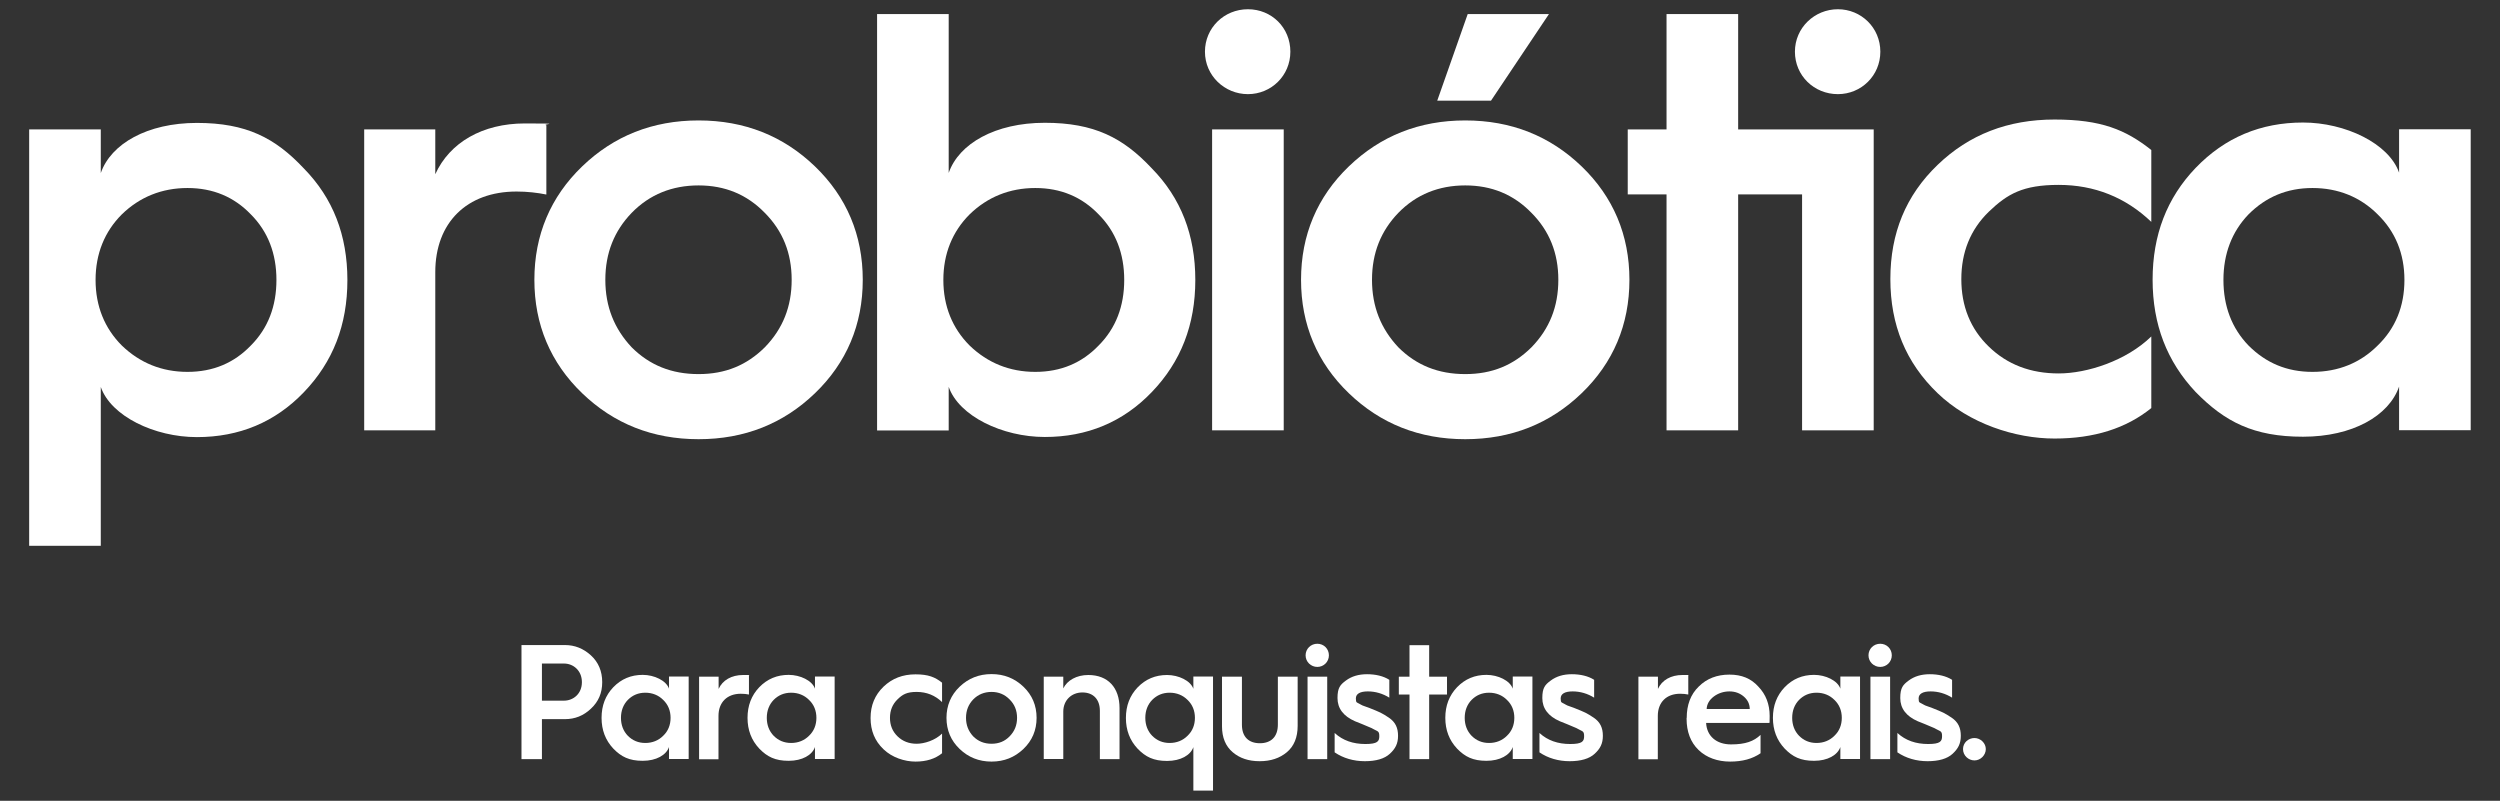
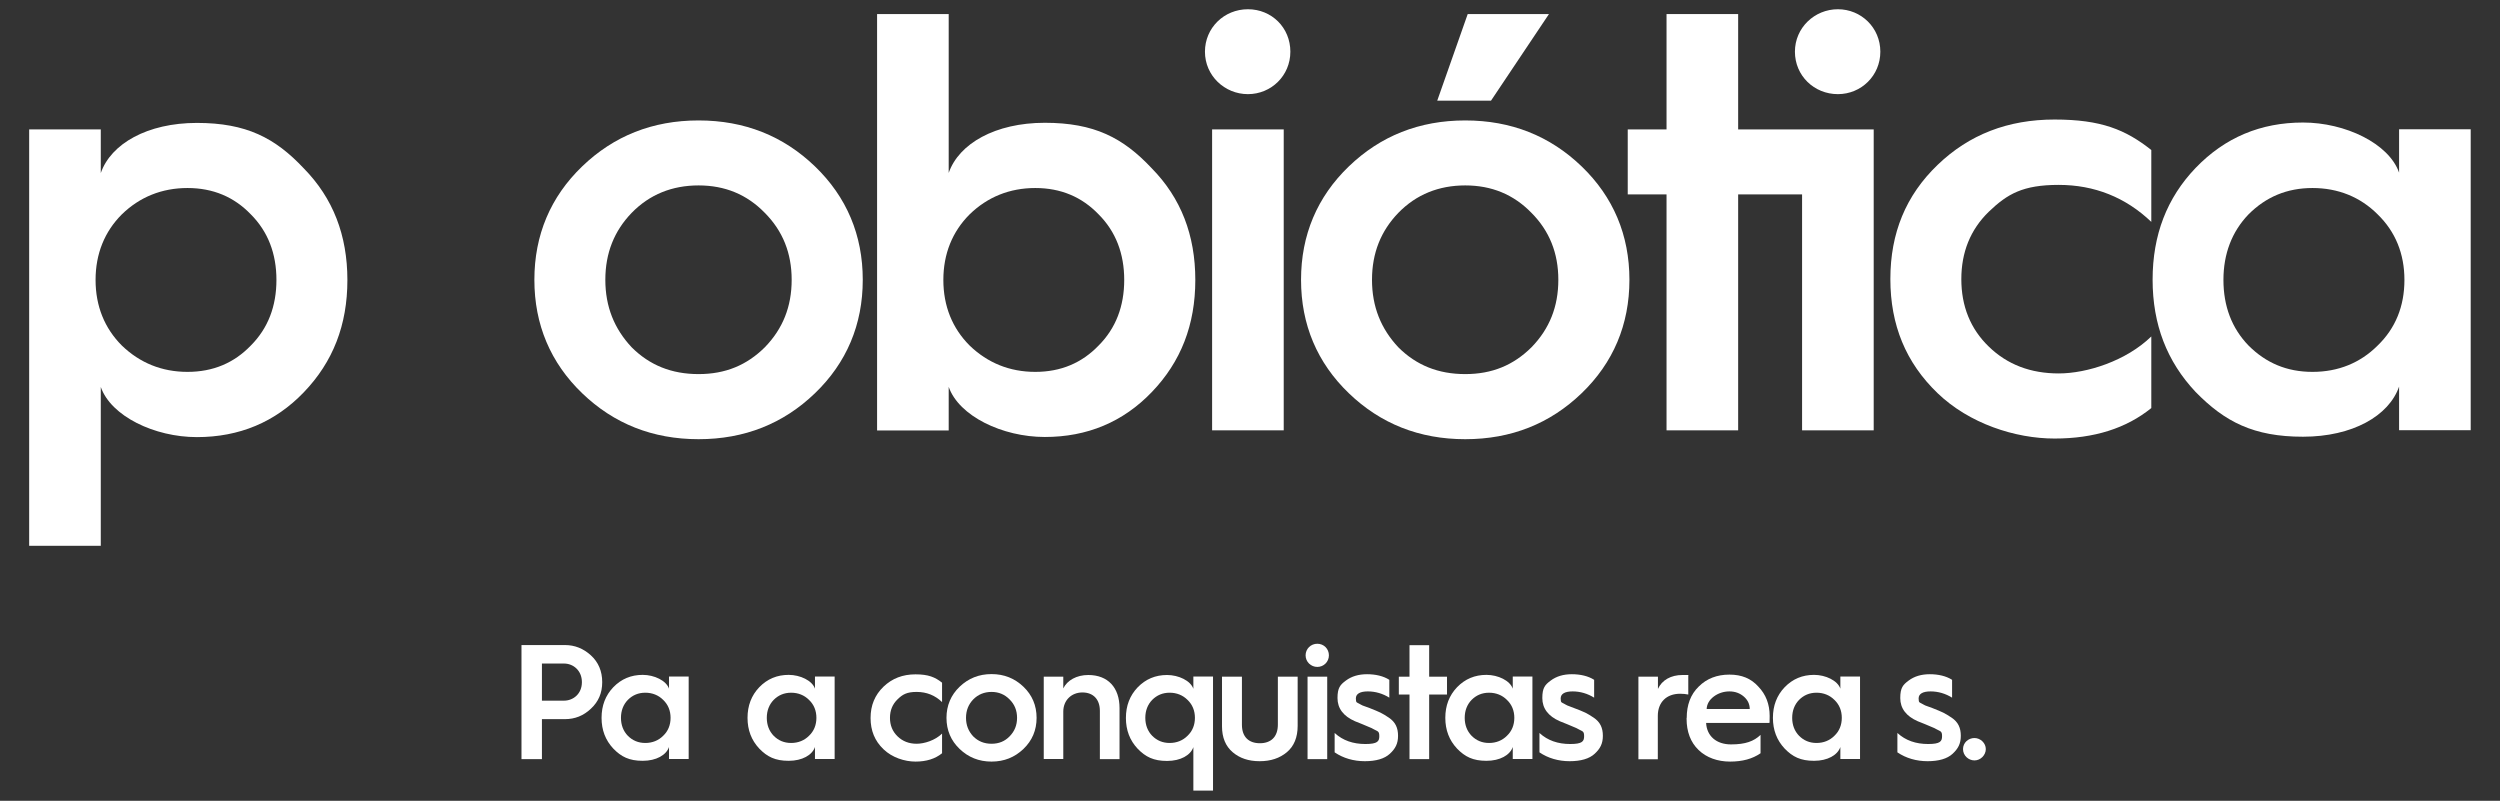
<svg xmlns="http://www.w3.org/2000/svg" fill="none" viewBox="0 0 1920 615" height="615" width="1920">
  <rect x="0" y="0" width="1920" height="615" fill="#333333" stroke="none" />
  <path fill="white" d="M22.4 418.999V99.399H77.4V132.899C85.2 110.399 113.2 94.399 151.2 94.399C189.2 94.399 211.3 105.899 233.3 129.299C255.8 152.199 266.8 180.699 266.8 215.099C266.8 249.499 255.8 277.899 233.3 301.299C211.3 324.199 183.8 335.699 151.2 335.699C118.6 335.699 85.2 319.599 77.4 297.199V419.199H22.4V418.999ZM192.6 265.399C205.9 252.099 212.3 235.099 212.3 214.999C212.3 194.899 205.9 177.899 192.6 164.599C179.8 151.299 163.7 144.399 144 144.399C124.3 144.399 107.3 151.299 93.6 164.599C80.3 177.899 73.4 194.899 73.4 214.999C73.4 235.099 80.3 252.099 93.6 265.399C107.4 278.699 124.3 285.599 144 285.599C163.7 285.599 179.8 278.699 192.6 265.399Z" />
-   <path fill="white" d="M279.7 330.5V99.4H334.3V133.8C345.3 109.5 370.5 94.8 403.1 94.8C435.7 94.8 415 95.3 419.6 96.2V149.4C412.7 148 404.9 147.1 396.7 147.1C358.6 147.1 334.3 170.9 334.3 209V330.5H279.7Z" />
  <path fill="white" d="M410.4 214.9C410.4 180.5 422.8 151.2 447.1 127.8C471.4 104.4 501.2 92.5 536.5 92.5C571.8 92.5 601.6 104.4 625.9 127.8C650.2 151.2 662.6 180.5 662.6 214.9C662.6 249.3 650.2 278.6 625.9 302C601.6 325.4 571.8 337.3 536.5 337.3C501.2 337.3 471.4 325.4 447.1 302C422.8 278.6 410.4 249.3 410.4 214.9ZM587.4 266.7C601.2 252.5 608 235.5 608 214.9C608 194.3 601.1 177.3 587.4 163.5C573.6 149.3 556.7 142.4 536.5 142.4C516.3 142.4 498.9 149.3 485.1 163.5C471.8 177.3 464.9 194.2 464.9 214.9C464.9 235.6 471.8 252.5 485.1 266.7C498.9 280.5 515.8 287.3 536.5 287.3C557.2 287.3 573.6 280.4 587.4 266.7Z" />
  <path fill="white" d="M673.6 330.5V10.8H728.6V132.8C736.4 110.3 764.4 94.3 802.4 94.3C840.4 94.3 862.5 105.8 884.5 129.2C907 152.1 918 180.6 918 215C918 249.4 907 277.8 884.5 301.2C862.5 324.1 835 335.6 802.4 335.6C769.8 335.6 736.4 319.5 728.6 297.1V330.6H673.6V330.5ZM843.7 265.4C857 252.1 863.4 235.1 863.4 215C863.4 194.9 857 177.9 843.7 164.6C830.9 151.3 814.8 144.4 795.1 144.4C775.4 144.4 758.4 151.3 744.7 164.6C731.4 177.9 724.5 194.9 724.5 215C724.5 235.1 731.4 252.1 744.7 265.4C758.5 278.7 775.4 285.6 795.1 285.6C814.8 285.6 830.9 278.7 843.7 265.4Z" />
  <path fill="white" d="M925.4 39.7C925.4 21.4 940.1 7.1 958.4 7.1C976.7 7.1 991 21.3 991 39.7C991 58.1 976.3 72.3 958.4 72.3C940.5 72.3 925.4 58.1 925.4 39.7ZM930.9 330.5V99.4H985.9V330.5H930.9Z" />
  <path fill="white" d="M999.2 214.9C999.2 180.5 1011.6 151.2 1035.9 127.8C1060.2 104.4 1090 92.5 1125.3 92.5C1160.6 92.5 1190.4 104.4 1214.7 127.8C1239 151.2 1251.4 180.5 1251.4 214.9C1251.4 249.3 1239 278.6 1214.7 302C1190.4 325.4 1160.6 337.3 1125.3 337.3C1090 337.3 1060.2 325.4 1035.9 302C1011.6 278.6 999.2 249.3 999.2 214.9ZM1176.2 266.7C1190 252.5 1196.8 235.5 1196.8 214.9C1196.8 194.3 1189.9 177.3 1176.2 163.5C1162.4 149.3 1145.5 142.4 1125.3 142.4C1105.1 142.4 1087.7 149.3 1073.9 163.5C1060.6 177.3 1053.7 194.2 1053.7 214.9C1053.7 235.6 1060.6 252.5 1073.9 266.7C1087.7 280.5 1104.6 287.3 1125.3 287.3C1146 287.3 1162.4 280.4 1176.2 266.7ZM1103.8 77.3L1127.2 10.8H1189.6L1145.1 77.3H1103.8Z" />
  <path fill="white" d="M1411.5 72.3C1429.4 72.3 1444.1 58.1 1444.1 39.7C1444.1 21.3 1429.4 7.1 1411.5 7.1C1393.6 7.1 1378.5 21.3 1378.5 39.7C1378.5 58.1 1393.2 72.3 1411.5 72.3Z" />
  <path fill="white" d="M1384 99.4H1334.9V10.8H1279.9V99.4H1250.1V149.3H1279.9V330.5H1334.9V149.3H1384V330.5H1439V99.4H1384.9H1384Z" />
  <path fill="white" d="M1652.2 115.4V170.4C1632.5 151.6 1608.6 142 1581.1 142C1553.6 142 1541.7 148.9 1527.4 162.6C1513.2 176.4 1506.3 193.8 1506.3 214.4C1506.3 235 1513.2 252.5 1527.4 266.2C1541.6 280 1559.5 286.8 1581.1 286.8C1602.7 286.8 1632.9 277.2 1652.2 258.4V313.4C1632.9 329 1608.2 336.8 1577.9 336.8C1547.6 336.8 1512.3 325.3 1488 301.9C1463.7 278.5 1451.8 249.6 1451.8 214.3C1451.8 179 1463.7 150.1 1488 126.7C1512.3 103.3 1542.1 91.8 1577.9 91.8C1613.7 91.8 1632.5 99.6 1652.2 115.2V115.4Z" />
  <path fill="white" d="M1842.5 132.8V99.3H1897.5V330.4H1842.5V296.9C1834.7 319.4 1806.7 335.4 1768.7 335.4C1730.7 335.4 1708.6 323.9 1686.2 301C1664.2 277.6 1653.2 249.2 1653.2 214.8C1653.2 180.4 1664.2 152 1686.2 129C1708.7 105.6 1736.2 94.1 1768.7 94.1C1801.2 94.1 1834.7 110.2 1842.5 132.6V132.8ZM1826 265.4C1839.8 252.1 1846.6 235.1 1846.6 215C1846.6 194.9 1839.7 177.9 1826 164.6C1812.7 151.3 1795.7 144.4 1776 144.4C1756.3 144.4 1740.2 151.3 1726.9 164.6C1714.1 177.9 1707.6 194.9 1707.6 215C1707.6 235.1 1714 252.1 1726.9 265.4C1740.2 278.7 1756.2 285.6 1776 285.6C1795.8 285.6 1812.7 278.7 1826 265.4Z" />
  <path fill="white" d="M400.5 583V495.4H433.9C441.3 495.4 448 498 453.8 503.3C459.6 508.6 462.5 515.5 462.5 523.9C462.5 532.3 459.6 538.9 453.8 544.3C448.1 549.7 441.5 552.3 433.9 552.3H416.2V583H400.5ZM416.2 538.1H433.2C440.2 538.1 446.9 532.9 446.9 523.9C446.9 514.9 440.2 509.6 433.2 509.6H416.2V538.1Z" />
  <path fill="white" d="M513.8 528.801V519.601H528.9V582.901H513.8V573.701C511.7 579.901 504 584.301 493.6 584.301C483.2 584.301 477.1 581.201 471 574.901C465 568.501 462 560.701 462 551.301C462 541.901 465 534.101 471 527.801C477.2 521.401 484.7 518.301 493.6 518.301C502.5 518.301 511.7 522.701 513.8 528.901V528.801ZM509.3 565.101C513.1 561.501 515 556.801 515 551.301C515 545.801 513.1 541.101 509.3 537.501C505.7 533.901 501 532.001 495.6 532.001C490.2 532.001 485.8 533.901 482.2 537.501C478.7 541.101 476.9 545.801 476.9 551.301C476.9 556.801 478.7 561.501 482.2 565.101C485.8 568.701 490.2 570.601 495.6 570.601C501 570.601 505.7 568.701 509.3 565.101Z" />
-   <path fill="white" d="M536.9 583V519.7H551.9V529.1C554.9 522.4 561.8 518.4 570.7 518.4C579.6 518.4 574 518.5 575.2 518.8V533.4C573.3 533 571.2 532.8 568.9 532.8C558.5 532.8 551.8 539.3 551.8 549.8V583.1H536.8L536.9 583Z" />
  <path fill="white" d="M625.9 528.801V519.601H641V582.901H625.9V573.701C623.8 579.901 616.1 584.301 605.7 584.301C595.3 584.301 589.2 581.201 583.1 574.901C577.1 568.501 574.1 560.701 574.1 551.301C574.1 541.901 577.1 534.101 583.1 527.801C589.3 521.401 596.8 518.301 605.7 518.301C614.6 518.301 623.8 522.701 625.9 528.901V528.801ZM621.3 565.101C625.1 561.501 627 556.801 627 551.301C627 545.801 625.1 541.101 621.3 537.501C617.7 533.901 613 532.001 607.6 532.001C602.2 532.001 597.8 533.901 594.2 537.501C590.7 541.101 588.9 545.801 588.9 551.301C588.9 556.801 590.7 561.501 594.2 565.101C597.8 568.701 602.2 570.601 607.6 570.601C613 570.601 617.7 568.701 621.3 565.101Z" />
  <path fill="white" d="M723.5 524.1V539.2C718.1 534 711.6 531.4 704 531.4C696.4 531.4 693.2 533.3 689.3 537.1C685.4 540.9 683.5 545.6 683.5 551.3C683.5 557 685.4 561.7 689.3 565.5C693.2 569.3 698.1 571.2 704 571.2C709.9 571.2 718.2 568.6 723.5 563.4V578.5C718.2 582.8 711.4 584.9 703.1 584.9C694.8 584.9 685.1 581.8 678.5 575.4C671.8 569 668.6 561.1 668.6 551.4C668.6 541.7 671.9 533.8 678.5 527.4C685.2 521 693.3 517.9 703.1 517.9C712.9 517.9 718.1 520 723.5 524.3V524.1Z" />
  <path fill="white" d="M726.9 551.3C726.9 541.9 730.3 533.8 737 527.4C743.7 521 751.8 517.7 761.5 517.7C771.2 517.7 779.3 521 786 527.4C792.7 533.8 796.1 541.8 796.1 551.3C796.1 560.8 792.7 568.8 786 575.2C779.3 581.6 771.2 584.9 761.5 584.9C751.8 584.9 743.7 581.6 737 575.2C730.3 568.8 726.9 560.8 726.9 551.3ZM775.4 565.5C779.2 561.6 781.1 557 781.1 551.3C781.1 545.6 779.2 541 775.4 537.2C771.6 533.3 767 531.4 761.5 531.4C756 531.4 751.2 533.3 747.4 537.2C743.8 541 741.9 545.6 741.9 551.3C741.9 557 743.8 561.6 747.4 565.5C751.2 569.3 755.8 571.2 761.5 571.2C767.2 571.2 771.7 569.3 775.4 565.5Z" />
  <path fill="white" d="M801.6 583V519.7H816.6V528.7C819.6 522.5 826.8 518.4 835.8 518.4C850.9 518.4 859.8 528.1 859.8 543.8V583H844.7V545.9C844.7 537.2 839.7 531.8 831.3 531.8C822.9 531.8 816.6 537.8 816.6 546.5V582.9H801.6V583Z" />
  <path fill="white" d="M916.5 528.8V519.6H931.6V607.2H916.5V573.8C914.4 580 906.7 584.4 896.3 584.4C885.9 584.4 879.8 581.3 873.7 575C867.7 568.6 864.7 560.8 864.7 551.4C864.7 542 867.7 534.2 873.7 527.9C879.9 521.5 887.4 518.4 896.3 518.4C905.2 518.4 914.4 522.8 916.5 529V528.8ZM912 565.1C915.8 561.5 917.7 556.8 917.7 551.3C917.7 545.8 915.8 541.1 912 537.5C908.4 533.9 903.7 532 898.3 532C892.9 532 888.5 533.9 884.9 537.5C881.4 541.1 879.6 545.8 879.6 551.3C879.6 556.8 881.4 561.5 884.9 565.1C888.5 568.7 892.9 570.6 898.3 570.6C903.7 570.6 908.4 568.7 912 565.1Z" />
  <path fill="white" d="M938.6 519.701H953.8V556.601C953.8 566.101 959.2 570.801 967.6 570.801C976 570.801 981.4 566.001 981.4 556.501V519.701H996.6V557.501C996.6 566.301 993.8 573.101 988.3 577.701C982.8 582.301 975.9 584.601 967.4 584.601C958.9 584.601 952.1 582.301 946.7 577.701C941.3 573.101 938.5 566.501 938.5 557.801V519.601L938.6 519.701Z" />
  <path fill="white" d="M1002.7 503.3C1002.7 498.3 1006.7 494.4 1011.7 494.4C1016.7 494.4 1020.6 498.3 1020.6 503.3C1020.6 508.3 1016.6 512.2 1011.7 512.2C1006.8 512.2 1002.7 508.3 1002.7 503.3ZM1004.2 583V519.7H1019.3V583H1004.2Z" />
  <path fill="white" d="M1025.1 563.001C1031.3 568.701 1039.2 571.401 1048.6 571.401C1058 571.401 1059.3 569.301 1059.3 565.401C1059.3 561.501 1058.2 561.801 1055.3 560.201C1053.9 559.401 1052.7 558.801 1051.3 558.301C1048.8 557.201 1043.5 555.001 1040.6 553.901C1031.7 550.001 1027.2 544.001 1027.2 536.101C1027.2 528.201 1029.3 525.901 1033.6 522.701C1038 519.401 1043.4 517.801 1049.9 517.801C1056.4 517.801 1062.5 519.201 1067 522.101V535.801C1062 532.701 1056.4 531.001 1050.5 531.001C1044.6 531.001 1041.3 532.801 1041.3 536.401C1041.3 540.001 1042.2 539.401 1043.8 540.401C1044.8 540.901 1045.1 541.201 1046.4 541.801C1047.9 542.301 1050 543.101 1051.9 543.801C1055.5 545.201 1058.3 546.401 1060.2 547.301C1062.1 548.201 1064.3 549.601 1066.7 551.201C1071.7 554.601 1073.7 559.001 1073.7 565.101C1073.7 571.201 1071.6 575.001 1067.4 578.901C1063.3 582.701 1056.8 584.601 1048.2 584.601C1039.6 584.601 1031.6 582.301 1025 577.801V563.001H1025.1Z" />
  <path fill="white" d="M1082.5 583V533.4H1074.3V519.7H1082.5V495.5H1097.6V519.7H1111.3V533.4H1097.6V583H1082.5Z" />
  <path fill="white" d="M1161.8 528.801V519.601H1176.9V582.901H1161.8V573.701C1159.7 579.901 1152 584.301 1141.6 584.301C1131.2 584.301 1125.1 581.201 1119 574.901C1113 568.501 1110 560.701 1110 551.301C1110 541.901 1113 534.101 1119 527.801C1125.2 521.401 1132.7 518.301 1141.6 518.301C1150.5 518.301 1159.7 522.701 1161.8 528.901V528.801ZM1157.3 565.101C1161.1 561.501 1163 556.801 1163 551.301C1163 545.801 1161.1 541.101 1157.3 537.501C1153.7 533.901 1149 532.001 1143.6 532.001C1138.2 532.001 1133.8 533.901 1130.2 537.501C1126.7 541.101 1124.9 545.801 1124.9 551.301C1124.9 556.801 1126.7 561.501 1130.2 565.101C1133.8 568.701 1138.2 570.601 1143.6 570.601C1149 570.601 1153.7 568.701 1157.3 565.101Z" />
-   <path fill="white" d="M1182.4 563.001C1188.6 568.701 1196.5 571.401 1205.9 571.401C1215.3 571.401 1216.6 569.301 1216.6 565.401C1216.6 561.501 1215.5 561.801 1212.6 560.201C1211.2 559.401 1210 558.801 1208.6 558.301C1206.1 557.201 1200.8 555.001 1197.9 553.901C1189 550.001 1184.5 544.001 1184.5 536.101C1184.5 528.201 1186.6 525.901 1190.9 522.701C1195.3 519.401 1200.7 517.801 1207.2 517.801C1213.7 517.801 1219.8 519.201 1224.3 522.101V535.801C1219.3 532.701 1213.7 531.001 1207.8 531.001C1201.9 531.001 1198.6 532.801 1198.6 536.401C1198.6 540.001 1199.5 539.401 1201.1 540.401C1202.1 540.901 1202.4 541.201 1203.7 541.801C1205.2 542.301 1207.3 543.101 1209.2 543.801C1212.8 545.201 1215.6 546.401 1217.5 547.301C1219.4 548.201 1221.6 549.601 1224 551.201C1229 554.601 1231 559.001 1231 565.101C1231 571.201 1228.9 575.001 1224.7 578.901C1220.6 582.701 1214.1 584.601 1205.5 584.601C1196.9 584.601 1188.9 582.301 1182.3 577.801V563.001H1182.4Z" />
+   <path fill="white" d="M1182.4 563.001C1188.6 568.701 1196.5 571.401 1205.9 571.401C1215.3 571.401 1216.6 569.301 1216.6 565.401C1216.6 561.501 1215.5 561.801 1212.6 560.201C1211.2 559.401 1210 558.801 1208.6 558.301C1206.1 557.201 1200.8 555.001 1197.9 553.901C1189 550.001 1184.5 544.001 1184.5 536.101C1184.5 528.201 1186.6 525.901 1190.9 522.701C1195.3 519.401 1200.7 517.801 1207.2 517.801C1213.7 517.801 1219.8 519.201 1224.3 522.101V535.801C1219.3 532.701 1213.7 531.001 1207.8 531.001C1201.9 531.001 1198.6 532.801 1198.6 536.401C1198.6 540.001 1199.5 539.401 1201.1 540.401C1202.1 540.901 1202.4 541.201 1203.7 541.801C1212.8 545.201 1215.6 546.401 1217.5 547.301C1219.4 548.201 1221.6 549.601 1224 551.201C1229 554.601 1231 559.001 1231 565.101C1231 571.201 1228.9 575.001 1224.7 578.901C1220.6 582.701 1214.1 584.601 1205.5 584.601C1196.9 584.601 1188.9 582.301 1182.3 577.801V563.001H1182.4Z" />
  <path fill="white" d="M1258.3 583V519.7H1273.3V529.1C1276.3 522.4 1283.2 518.4 1292.1 518.4C1301 518.4 1295.4 518.5 1296.6 518.8V533.4C1294.7 533 1292.6 532.8 1290.3 532.8C1279.9 532.8 1273.2 539.3 1273.2 549.8V583.1H1258.2L1258.3 583Z" />
  <path fill="white" d="M1295.4 551.301C1295.4 541.401 1298.4 533.301 1304.6 527.301C1310.8 521.101 1318.7 518.101 1328.2 518.101C1337.7 518.101 1344.8 521.101 1350.4 527.301C1356.2 533.301 1359.1 540.901 1359.1 549.801C1359.1 558.701 1359 553.601 1358.8 555.201H1310.3C1310.8 565.301 1318.2 571.701 1329.4 571.701C1340.6 571.701 1346.9 569.301 1352.1 564.401V578.501C1345.9 582.801 1338.2 584.901 1328.7 584.901C1319.2 584.901 1310.6 581.901 1304.5 576.001C1298.3 570.001 1295.3 561.901 1295.3 552.001V551.401L1295.4 551.301ZM1343.8 544.501C1343.8 540.901 1342.3 537.601 1339.3 535.001C1336.3 532.401 1332.6 531.001 1328.2 531.001C1323.8 531.001 1319.5 532.401 1316.1 535.001C1312.7 537.601 1310.9 540.801 1310.7 544.501H1343.7H1343.8Z" />
  <path fill="white" d="M1413.4 528.801V519.601H1428.5V582.901H1413.4V573.701C1411.3 579.901 1403.6 584.301 1393.2 584.301C1382.8 584.301 1376.7 581.201 1370.6 574.901C1364.6 568.501 1361.6 560.701 1361.6 551.301C1361.6 541.901 1364.6 534.101 1370.6 527.801C1376.8 521.401 1384.3 518.301 1393.2 518.301C1402.1 518.301 1411.3 522.701 1413.4 528.901V528.801ZM1408.8 565.101C1412.6 561.501 1414.5 556.801 1414.5 551.301C1414.5 545.801 1412.6 541.101 1408.8 537.501C1405.2 533.901 1400.5 532.001 1395.1 532.001C1389.7 532.001 1385.3 533.901 1381.7 537.501C1378.2 541.101 1376.4 545.801 1376.4 551.301C1376.4 556.801 1378.2 561.501 1381.7 565.101C1385.3 568.701 1389.7 570.601 1395.1 570.601C1400.5 570.601 1405.2 568.701 1408.8 565.101Z" />
-   <path fill="white" d="M1435 503.3C1435 498.3 1439 494.4 1444 494.4C1449 494.4 1452.9 498.3 1452.9 503.3C1452.9 508.3 1448.9 512.2 1444 512.2C1439.1 512.2 1435 508.3 1435 503.3ZM1436.5 583V519.7H1451.6V583H1436.5Z" />
  <path fill="white" d="M1457.3 563.001C1463.5 568.701 1471.4 571.401 1480.8 571.401C1490.2 571.401 1491.5 569.301 1491.5 565.401C1491.5 561.501 1490.4 561.801 1487.5 560.201C1486.1 559.401 1484.9 558.801 1483.5 558.301C1481 557.201 1475.7 555.001 1472.8 553.901C1463.9 550.001 1459.4 544.001 1459.4 536.101C1459.4 528.201 1461.5 525.901 1465.8 522.701C1470.2 519.401 1475.6 517.801 1482.1 517.801C1488.6 517.801 1494.7 519.201 1499.2 522.101V535.801C1494.2 532.701 1488.6 531.001 1482.7 531.001C1476.8 531.001 1473.5 532.801 1473.5 536.401C1473.5 540.001 1474.4 539.401 1476 540.401C1477 540.901 1477.3 541.201 1478.6 541.801C1480.1 542.301 1482.2 543.101 1484.1 543.801C1487.7 545.201 1490.5 546.401 1492.4 547.301C1494.3 548.201 1496.5 549.601 1498.9 551.201C1503.9 554.601 1505.9 559.001 1505.9 565.101C1505.9 571.201 1503.8 575.001 1499.6 578.901C1495.5 582.701 1489 584.601 1480.4 584.601C1471.8 584.601 1463.8 582.301 1457.2 577.801V563.001H1457.3Z" />
  <path fill="white" d="M1516.4 566.801C1521 566.801 1525.1 570.701 1525.1 575.301C1525.1 579.901 1521.1 584.001 1516.4 584.001C1511.7 584.001 1507.6 580.201 1507.6 575.301C1507.6 570.401 1511.7 566.801 1516.4 566.801Z" />
</svg>